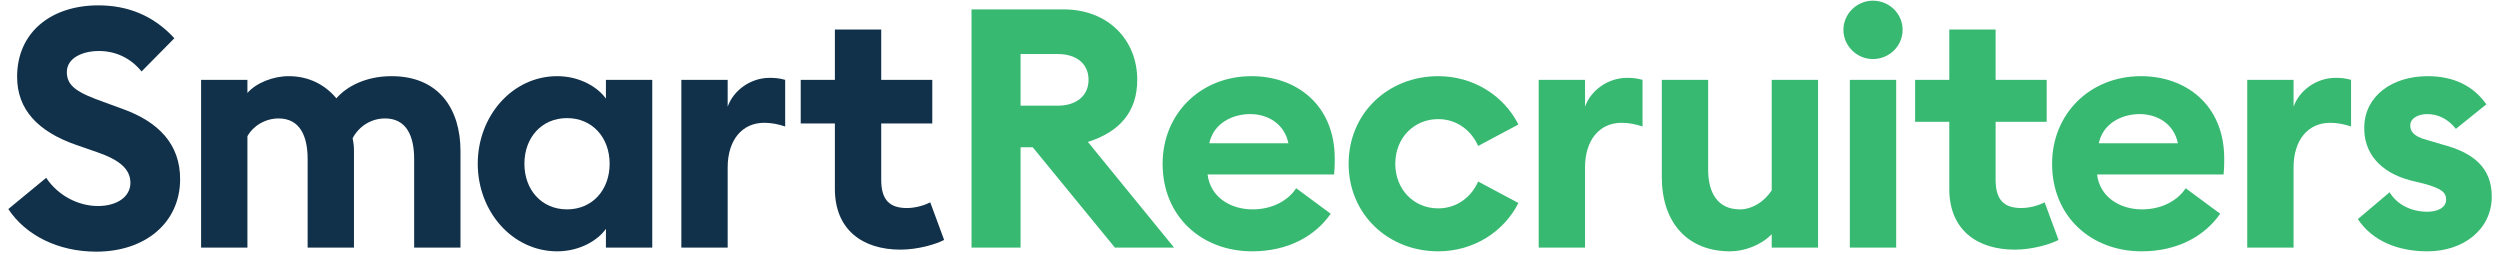
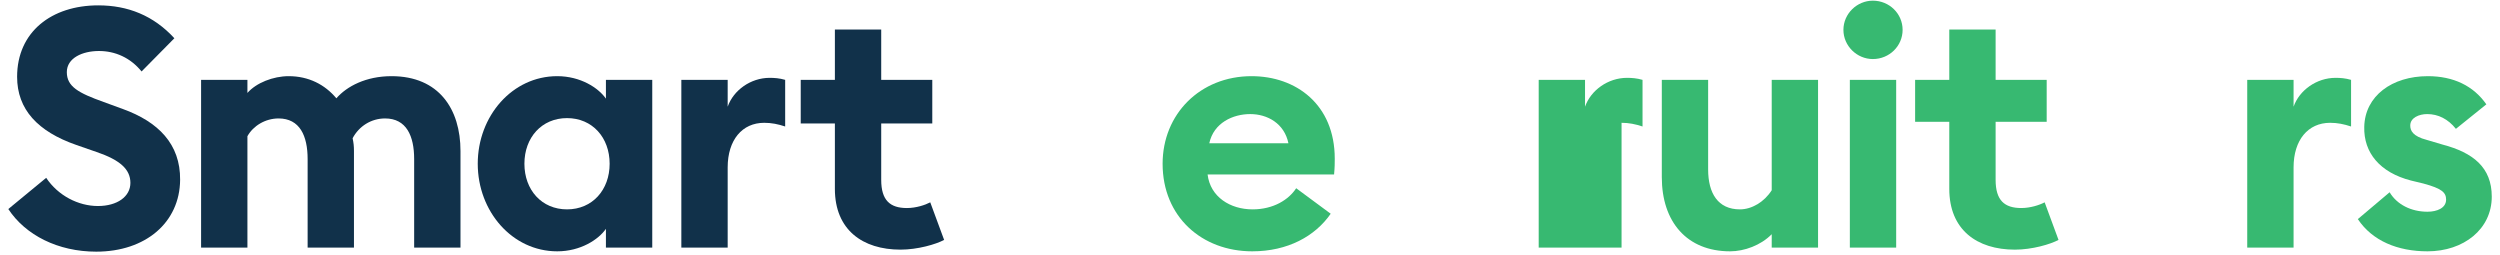
<svg xmlns="http://www.w3.org/2000/svg" width="255" height="26" viewBox="0 0 255 26" fill="none">
-   <path d="M99.096 25.258V0.957H108.479C113.067 0.957 115.999 4.106 115.999 8.145C115.999 11.396 114.205 13.45 110.963 14.477L119.759 25.258H113.722L105.34 15.024H104.098V25.258H99.096ZM104.098 10.78H107.892C109.755 10.78 111.032 9.788 111.032 8.145C111.032 6.468 109.755 5.51 107.892 5.51H104.098V10.78Z" fill="#37B971" />
  <path d="M118.586 16.702C118.586 11.636 122.415 7.769 127.659 7.769C132.178 7.769 136.145 10.643 136.145 16.188C136.145 16.599 136.145 17.078 136.076 17.797H123.174C123.45 20.09 125.485 21.356 127.762 21.356C129.901 21.356 131.453 20.364 132.212 19.2L135.731 21.801C134.144 24.095 131.35 25.635 127.728 25.635C122.588 25.635 118.586 22.109 118.586 16.702ZM127.521 11.636C125.761 11.636 123.795 12.526 123.347 14.614H131.419C131.005 12.594 129.28 11.636 127.521 11.636Z" fill="#37B971" />
-   <path d="M154.877 20.706C153.394 23.65 150.289 25.635 146.702 25.635C141.596 25.635 137.56 21.87 137.56 16.702C137.56 11.533 141.596 7.769 146.702 7.769C150.289 7.769 153.394 9.754 154.877 12.697L150.772 14.888C150.082 13.313 148.599 12.149 146.702 12.149C144.218 12.149 142.32 14.066 142.32 16.702C142.32 19.337 144.218 21.254 146.702 21.254C148.599 21.254 150.082 20.09 150.772 18.516L154.877 20.706Z" fill="#37B971" />
-   <path d="M156.947 25.258V8.145H161.673V10.883C162.26 9.206 164.019 7.94 165.951 7.94C166.434 7.94 166.951 7.974 167.538 8.145V12.902C166.813 12.663 166.158 12.526 165.399 12.526C163.156 12.526 161.673 14.271 161.673 17.078V25.258H156.947Z" fill="#37B971" />
+   <path d="M156.947 25.258V8.145H161.673V10.883C162.26 9.206 164.019 7.94 165.951 7.94C166.434 7.94 166.951 7.974 167.538 8.145V12.902C166.813 12.663 166.158 12.526 165.399 12.526V25.258H156.947Z" fill="#37B971" />
  <path d="M185.441 8.145V25.258H180.715V23.889C179.611 25.019 177.921 25.635 176.472 25.635C172.056 25.635 169.504 22.623 169.504 18.071V8.145H174.23V17.284C174.23 19.713 175.23 21.356 177.472 21.356C178.68 21.356 179.956 20.603 180.715 19.405V8.145H185.441Z" fill="#37B971" />
  <path d="M194.066 3.045C194.066 4.688 192.72 6.023 191.03 6.023C189.408 6.023 188.029 4.688 188.029 3.045C188.029 1.402 189.408 0.068 191.03 0.068C192.72 0.068 194.066 1.402 194.066 3.045ZM188.684 25.258V8.145H193.41V25.258H188.684Z" fill="#37B971" />
  <path d="M209.969 24.471C209.141 24.916 207.278 25.464 205.519 25.464C201.655 25.464 198.827 23.444 198.827 19.268V12.423H195.342V8.145H198.827V3.011H203.553V8.145H208.762V12.423H203.553V18.344C203.553 20.432 204.45 21.219 206.174 21.219C207.106 21.219 208.037 20.911 208.555 20.638L209.969 24.471Z" fill="#37B971" />
-   <path d="M209.313 16.702C209.313 11.636 213.143 7.769 218.386 7.769C222.905 7.769 226.872 10.643 226.872 16.188C226.872 16.599 226.872 17.078 226.803 17.797H213.901C214.177 20.09 216.213 21.356 218.49 21.356C220.628 21.356 222.181 20.364 222.94 19.2L226.458 21.801C224.872 24.095 222.077 25.635 218.455 25.635C213.315 25.635 209.313 22.109 209.313 16.702ZM218.248 11.636C216.489 11.636 214.522 12.526 214.074 14.614H222.146C221.732 12.594 220.007 11.636 218.248 11.636Z" fill="#37B971" />
  <path d="M229.218 25.258V8.145H233.944V10.883C234.531 9.206 236.29 7.94 238.222 7.94C238.705 7.94 239.222 7.974 239.809 8.145V12.902C239.084 12.663 238.429 12.526 237.67 12.526C235.428 12.526 233.944 14.271 233.944 17.078V25.258H229.218Z" fill="#37B971" />
  <path d="M254.16 20.056C254.16 23.376 251.296 25.635 247.605 25.635C244.569 25.635 241.982 24.574 240.499 22.349L243.741 19.611C244.5 20.877 245.949 21.596 247.605 21.596C248.571 21.596 249.502 21.22 249.502 20.364C249.502 19.645 249.088 19.234 247.191 18.721L245.915 18.413C242.741 17.591 241.085 15.572 241.154 12.937C241.223 9.788 243.983 7.769 247.64 7.769C250.261 7.769 252.297 8.761 253.608 10.643L250.503 13.142C249.709 12.149 248.709 11.636 247.571 11.636C246.743 11.636 245.846 12.013 245.846 12.8C245.846 13.313 246.087 13.895 247.536 14.271L249.157 14.751C252.262 15.572 254.16 17.078 254.16 20.056Z" fill="#37B971" />
  <path d="M0.848 21.322L4.711 18.139C5.919 19.953 7.989 21.014 9.989 21.014C11.956 21.014 13.301 20.056 13.301 18.652C13.301 17.284 12.266 16.325 9.851 15.504L7.782 14.785C3.849 13.416 1.745 11.157 1.745 7.837C1.745 3.251 5.263 0.547 10.024 0.547C13.025 0.547 15.647 1.573 17.786 3.901L14.44 7.289C13.301 5.886 11.749 5.202 10.093 5.202C8.402 5.202 6.816 5.92 6.816 7.358C6.816 8.83 7.989 9.48 10.576 10.404L12.542 11.123C16.13 12.423 18.407 14.682 18.372 18.345C18.338 22.691 14.853 25.669 9.817 25.669C5.919 25.669 2.607 23.992 0.848 21.322Z" fill="#11314A" />
  <path d="M42.244 25.258V16.223C42.244 13.861 41.451 12.081 39.278 12.081C37.863 12.081 36.621 12.868 35.966 14.1C36.069 14.58 36.104 14.922 36.104 15.401V25.258H31.378V16.223C31.378 13.861 30.584 12.081 28.411 12.081C27.066 12.081 25.824 12.834 25.237 13.895V25.258H20.511V8.145H25.237V9.48C26.134 8.453 27.859 7.769 29.446 7.769C31.481 7.769 33.137 8.624 34.31 10.027C35.379 8.795 37.346 7.769 39.933 7.769C44.797 7.769 46.97 11.157 46.97 15.401V25.258H42.244Z" fill="#11314A" />
  <path d="M48.73 16.702C48.73 11.841 52.248 7.769 56.836 7.769C59.217 7.769 61.045 8.966 61.804 10.062V8.145H66.53V25.258H61.804V23.342C61.045 24.437 59.217 25.635 56.836 25.635C52.248 25.635 48.73 21.562 48.73 16.702ZM62.183 16.702C62.183 14.032 60.424 12.047 57.837 12.047C55.249 12.047 53.49 14.032 53.49 16.702C53.49 19.371 55.249 21.356 57.837 21.356C60.424 21.356 62.183 19.371 62.183 16.702Z" fill="#11314A" />
  <path d="M69.497 25.258V8.145H74.223V10.883C74.809 9.206 76.569 7.94 78.5 7.94C78.983 7.94 79.501 7.974 80.087 8.145V12.902C79.363 12.663 78.707 12.526 77.948 12.526C75.706 12.526 74.223 14.271 74.223 17.078V25.258H69.497Z" fill="#11314A" />
  <path d="M96.301 24.471C95.473 24.916 93.61 25.463 91.85 25.463C87.987 25.463 85.158 23.444 85.158 19.268V12.594H81.674V8.145H85.158V3.011H89.884V8.145H95.093V12.594H89.884V18.344C89.884 20.432 90.781 21.22 92.506 21.22C93.437 21.22 94.369 20.911 94.886 20.638L96.301 24.471Z" fill="#11314A" />
</svg>